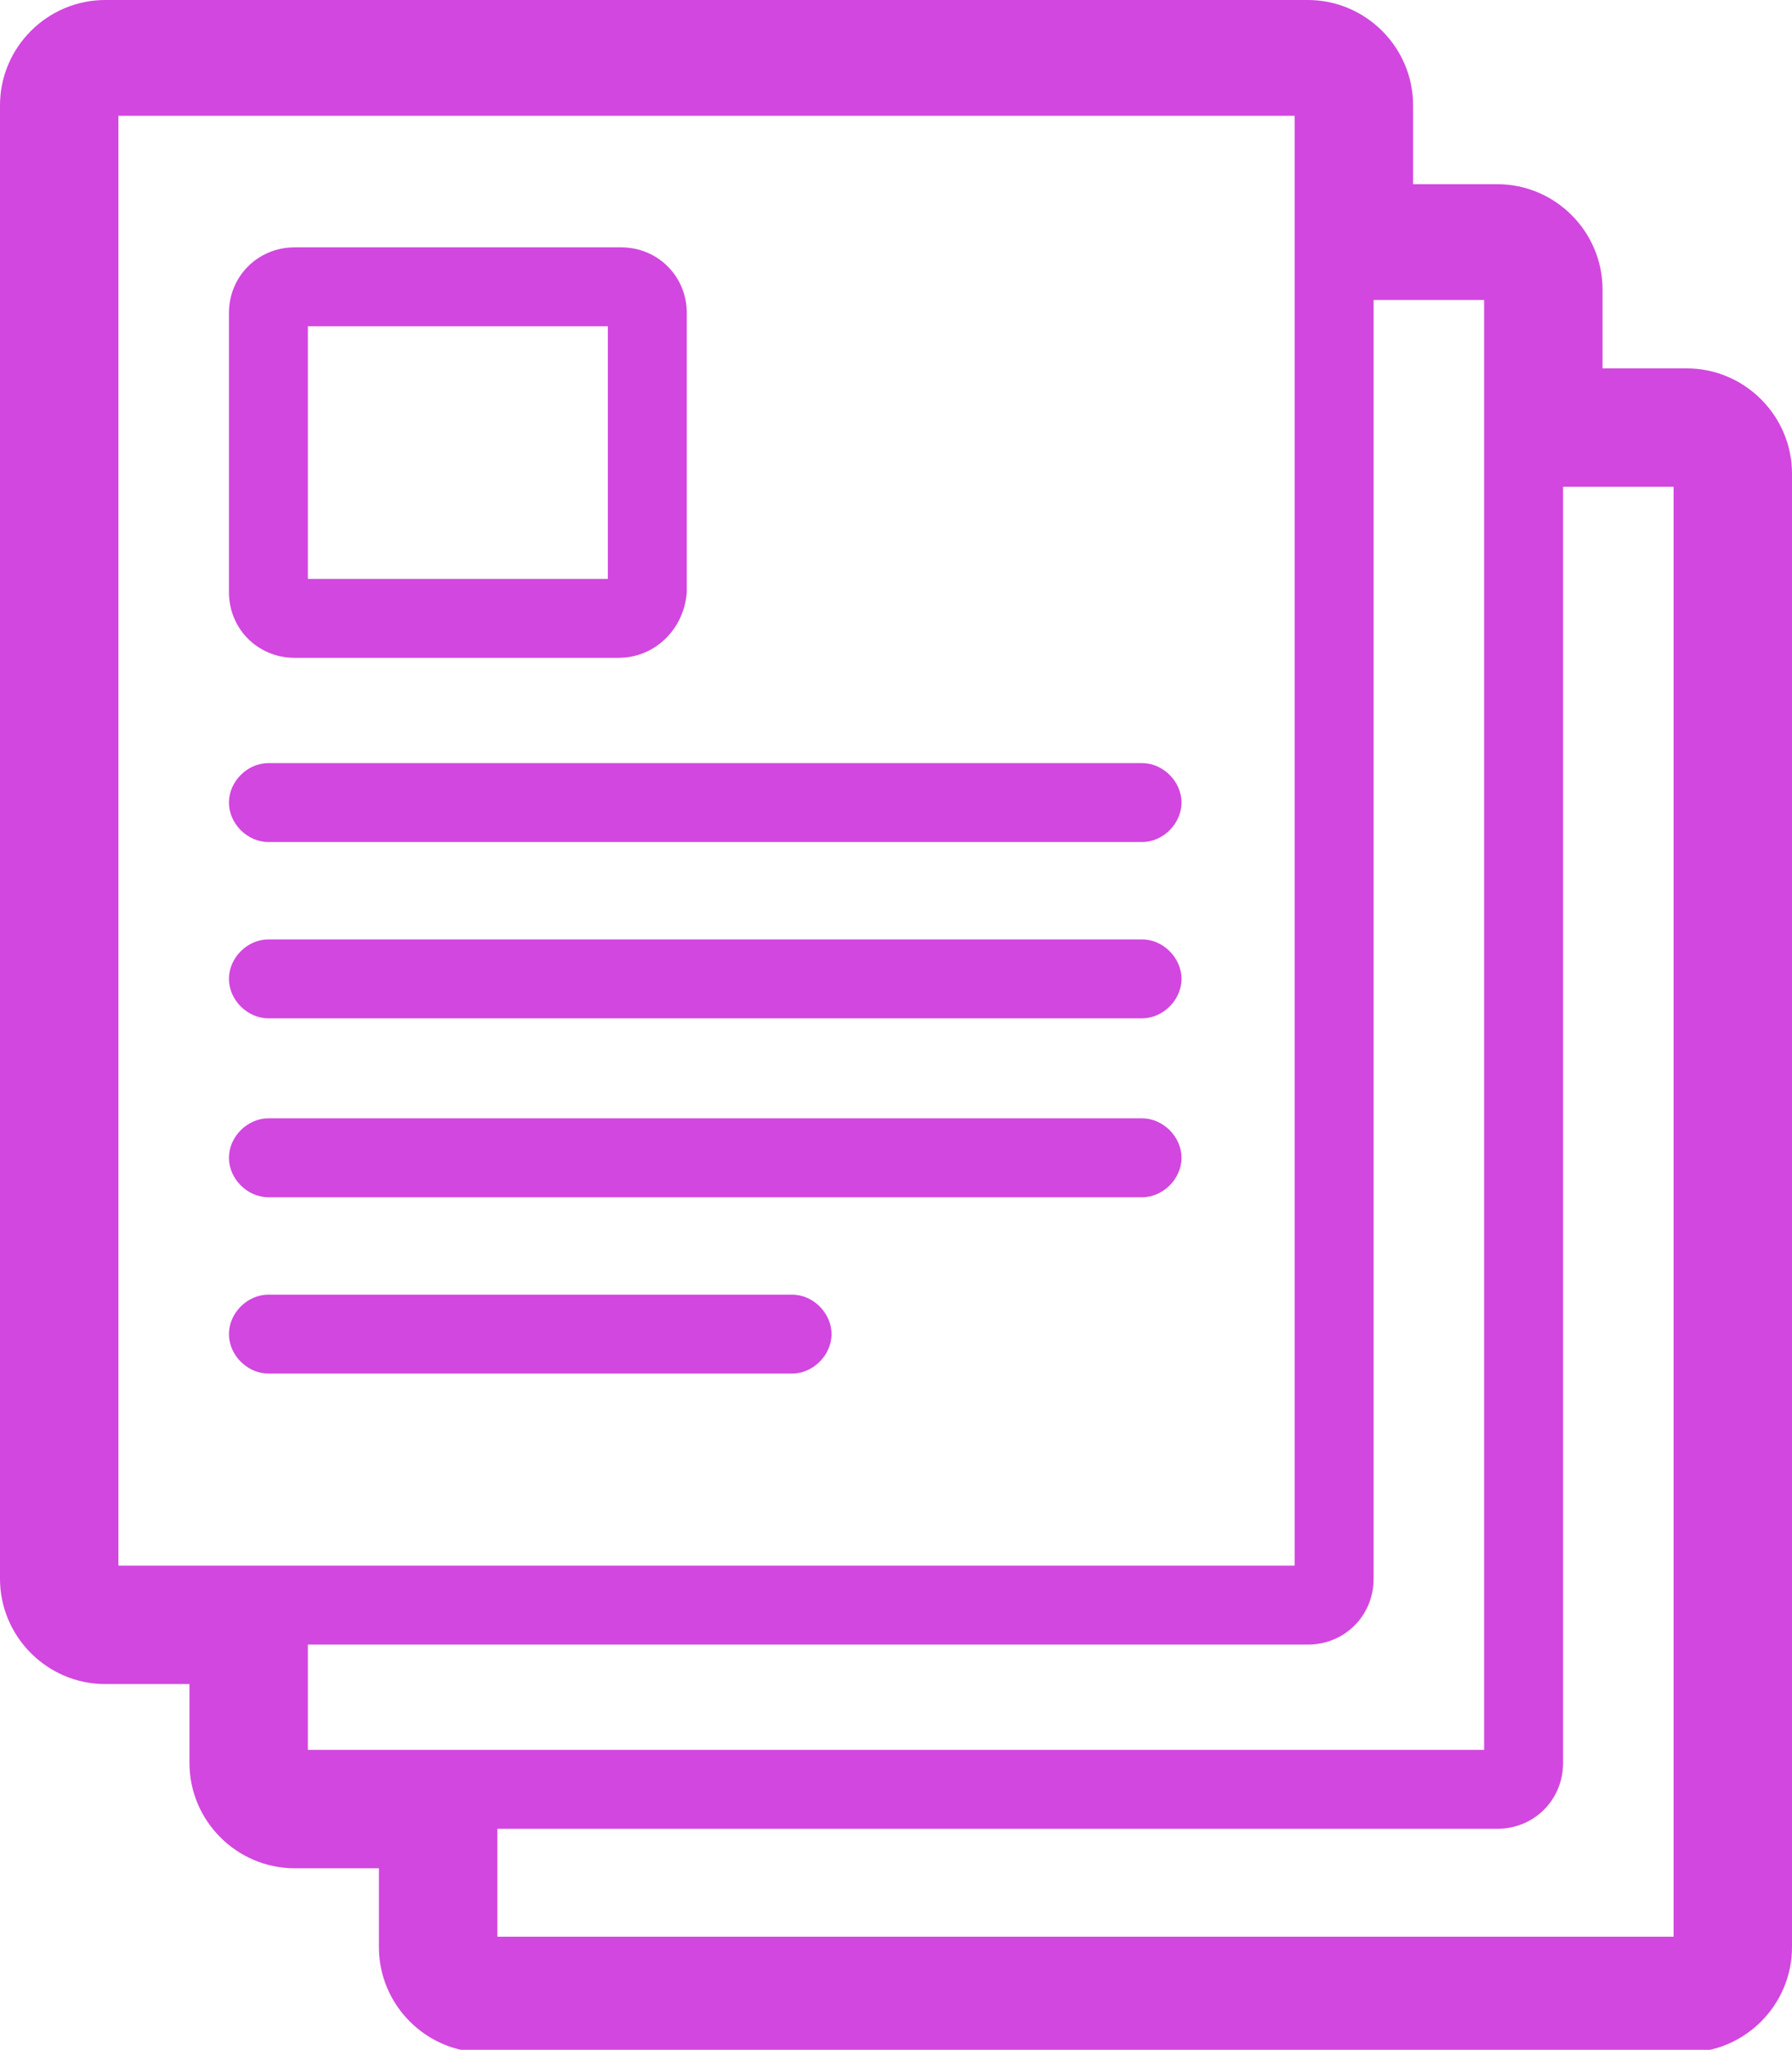
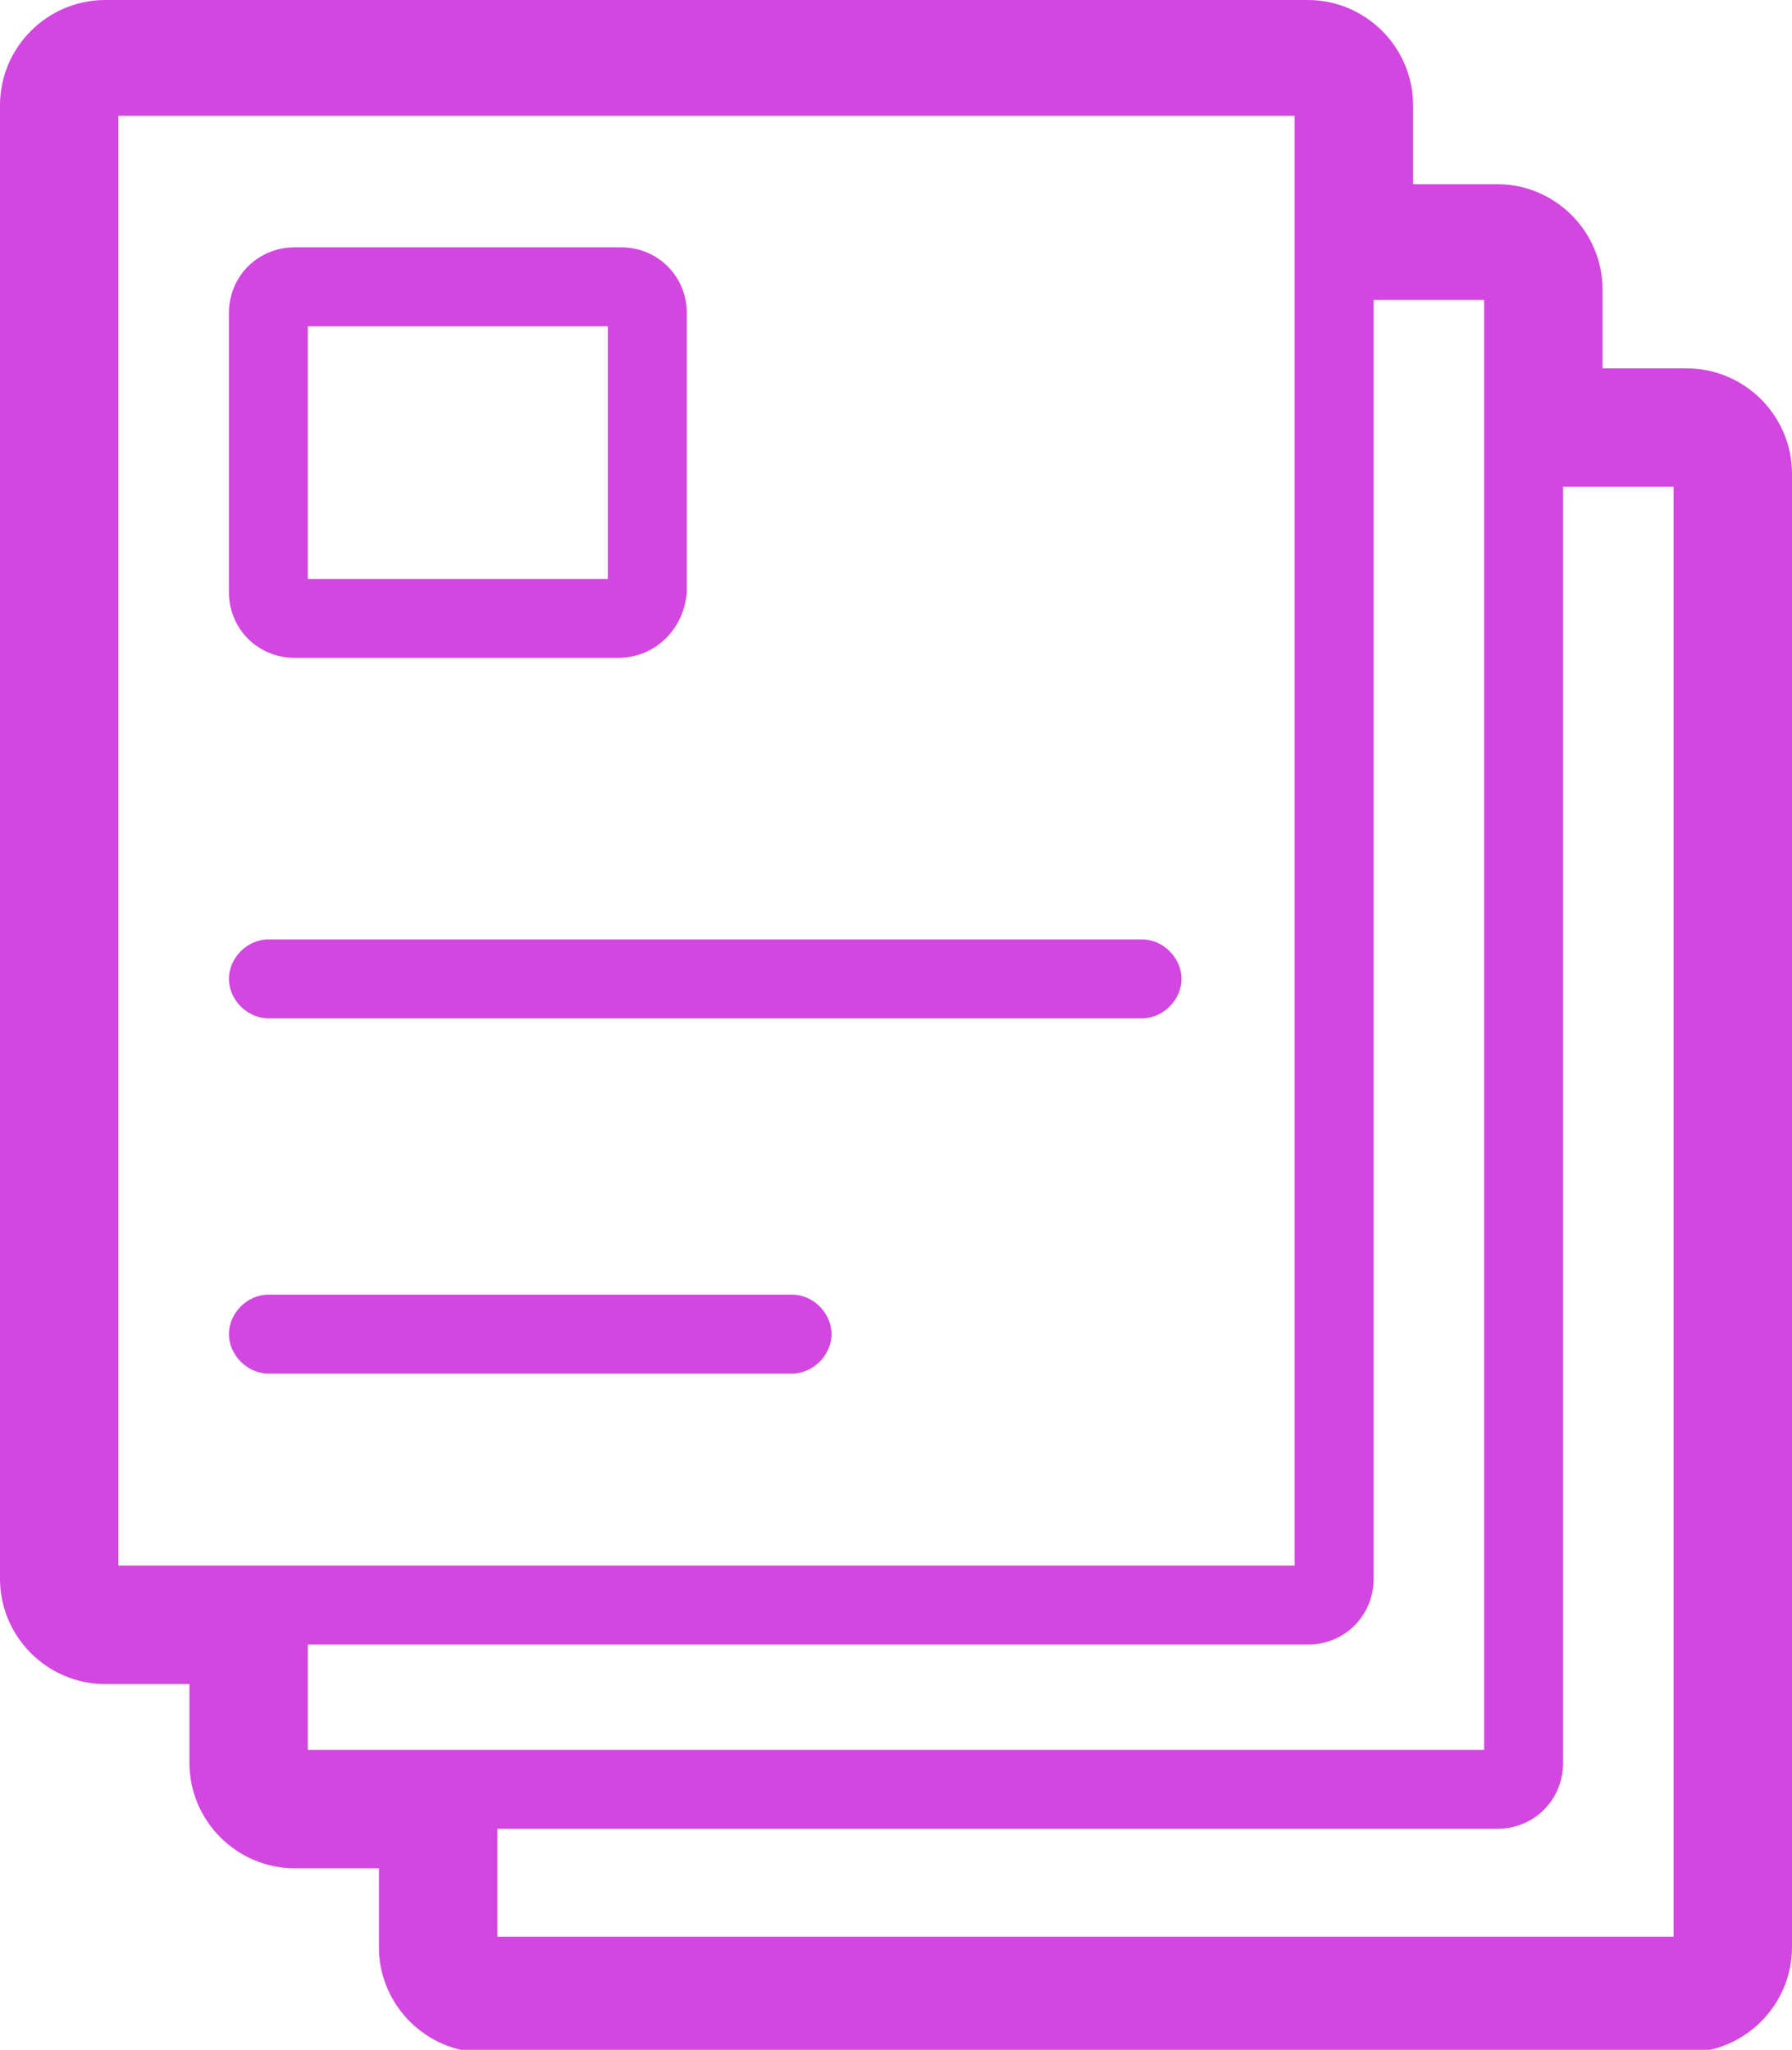
<svg xmlns="http://www.w3.org/2000/svg" version="1.1" id="Слой_1" x="0px" y="0px" viewBox="0 0 68.1 77.9" style="enable-background:new 0 0 68.1 77.9;" xml:space="preserve">
  <g>
    <path style="fill:#d247df" d="M23.5,25H11.2c-1.4,0-2.5-1.1-2.5-2.5V11.9c0-1.4,1.1-2.5,2.5-2.5h12.4c1.4,0,2.5,1.1,2.5,2.5v10.6   C26,23.9,24.9,25,23.5,25z M11.7,22h11.4v-9.6H11.7V22z" />
  </g>
  <g>
-     <path style="fill:#d247df" d="M43.4,32H10.2c-0.8,0-1.5-0.7-1.5-1.5S9.4,29,10.2,29h33.2c0.8,0,1.5,0.7,1.5,1.5S44.2,32,43.4,32z" />
-   </g>
+     </g>
  <g>
    <path style="fill:#d247df" d="M43.4,38.7H10.2c-0.8,0-1.5-0.7-1.5-1.5s0.7-1.5,1.5-1.5h33.2c0.8,0,1.5,0.7,1.5,1.5S44.2,38.7,43.4,38.7z" />
  </g>
  <g>
-     <path style="fill:#d247df" d="M43.4,45.5H10.2c-0.8,0-1.5-0.7-1.5-1.5s0.7-1.5,1.5-1.5h33.2c0.8,0,1.5,0.7,1.5,1.5S44.2,45.5,43.4,45.5z" />
-   </g>
+     </g>
  <g>
    <path style="fill:#d247df" d="M30.1,52.2H10.2c-0.8,0-1.5-0.7-1.5-1.5s0.7-1.5,1.5-1.5h19.9c0.8,0,1.5,0.7,1.5,1.5S30.9,52.2,30.1,52.2z" />
  </g>
  <path style="fill:#d247df" d="M64.1,14h-3.2v-3c0-2.2-1.8-4-4-4h-3.2V4c0-2.2-1.8-4-4-4H4C1.8,0,0,1.8,0,4v56c0,2.2,1.8,4,4,4h3.2v3c0,2.2,1.8,4,4,4h3.2  v3c0,2.2,1.8,4,4,4h45.7c2.2,0,4-1.8,4-4V18C68.1,15.8,66.3,14,64.1,14z M11.7,62.5h38c1.4,0,2.5-1.1,2.5-2.5V11.4h4.2v55.1H11.7  V62.5z M4.5,59.5V4.4h44.7v55.1H4.5z M18.9,69.5h38c1.4,0,2.5-1.1,2.5-2.5V18.5h4.2v55.1H18.9V69.5z" />
</svg>